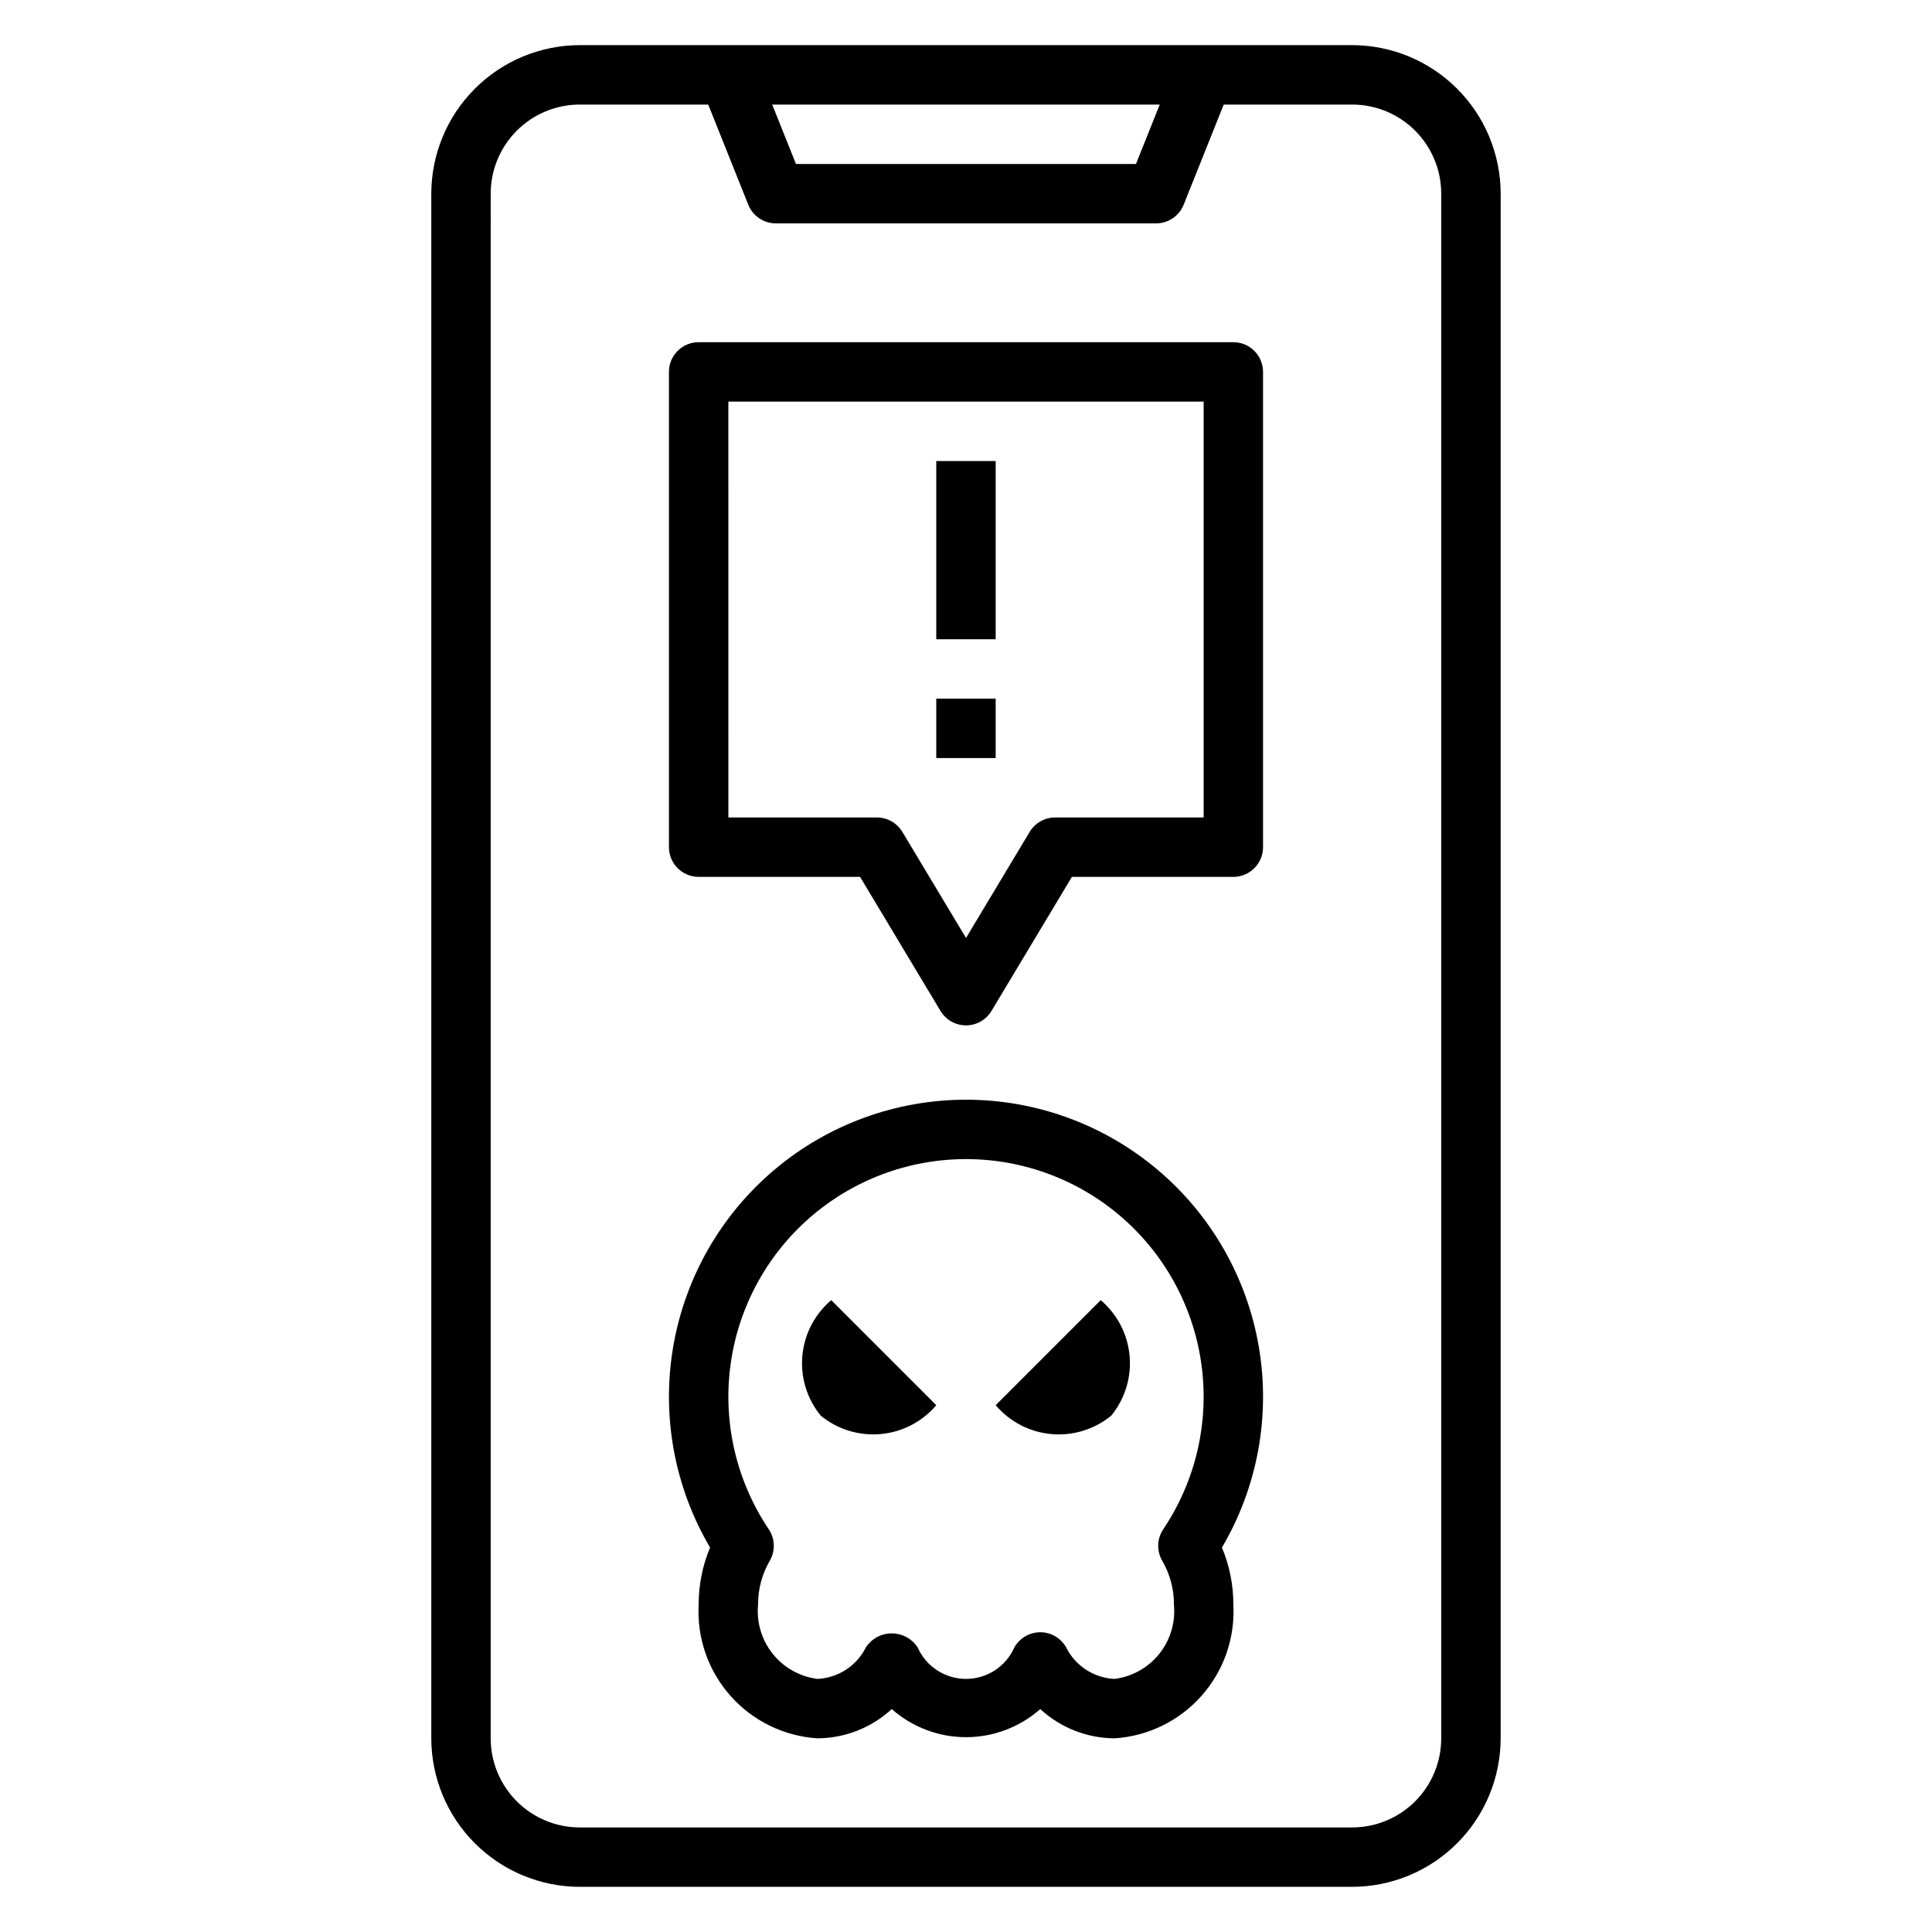
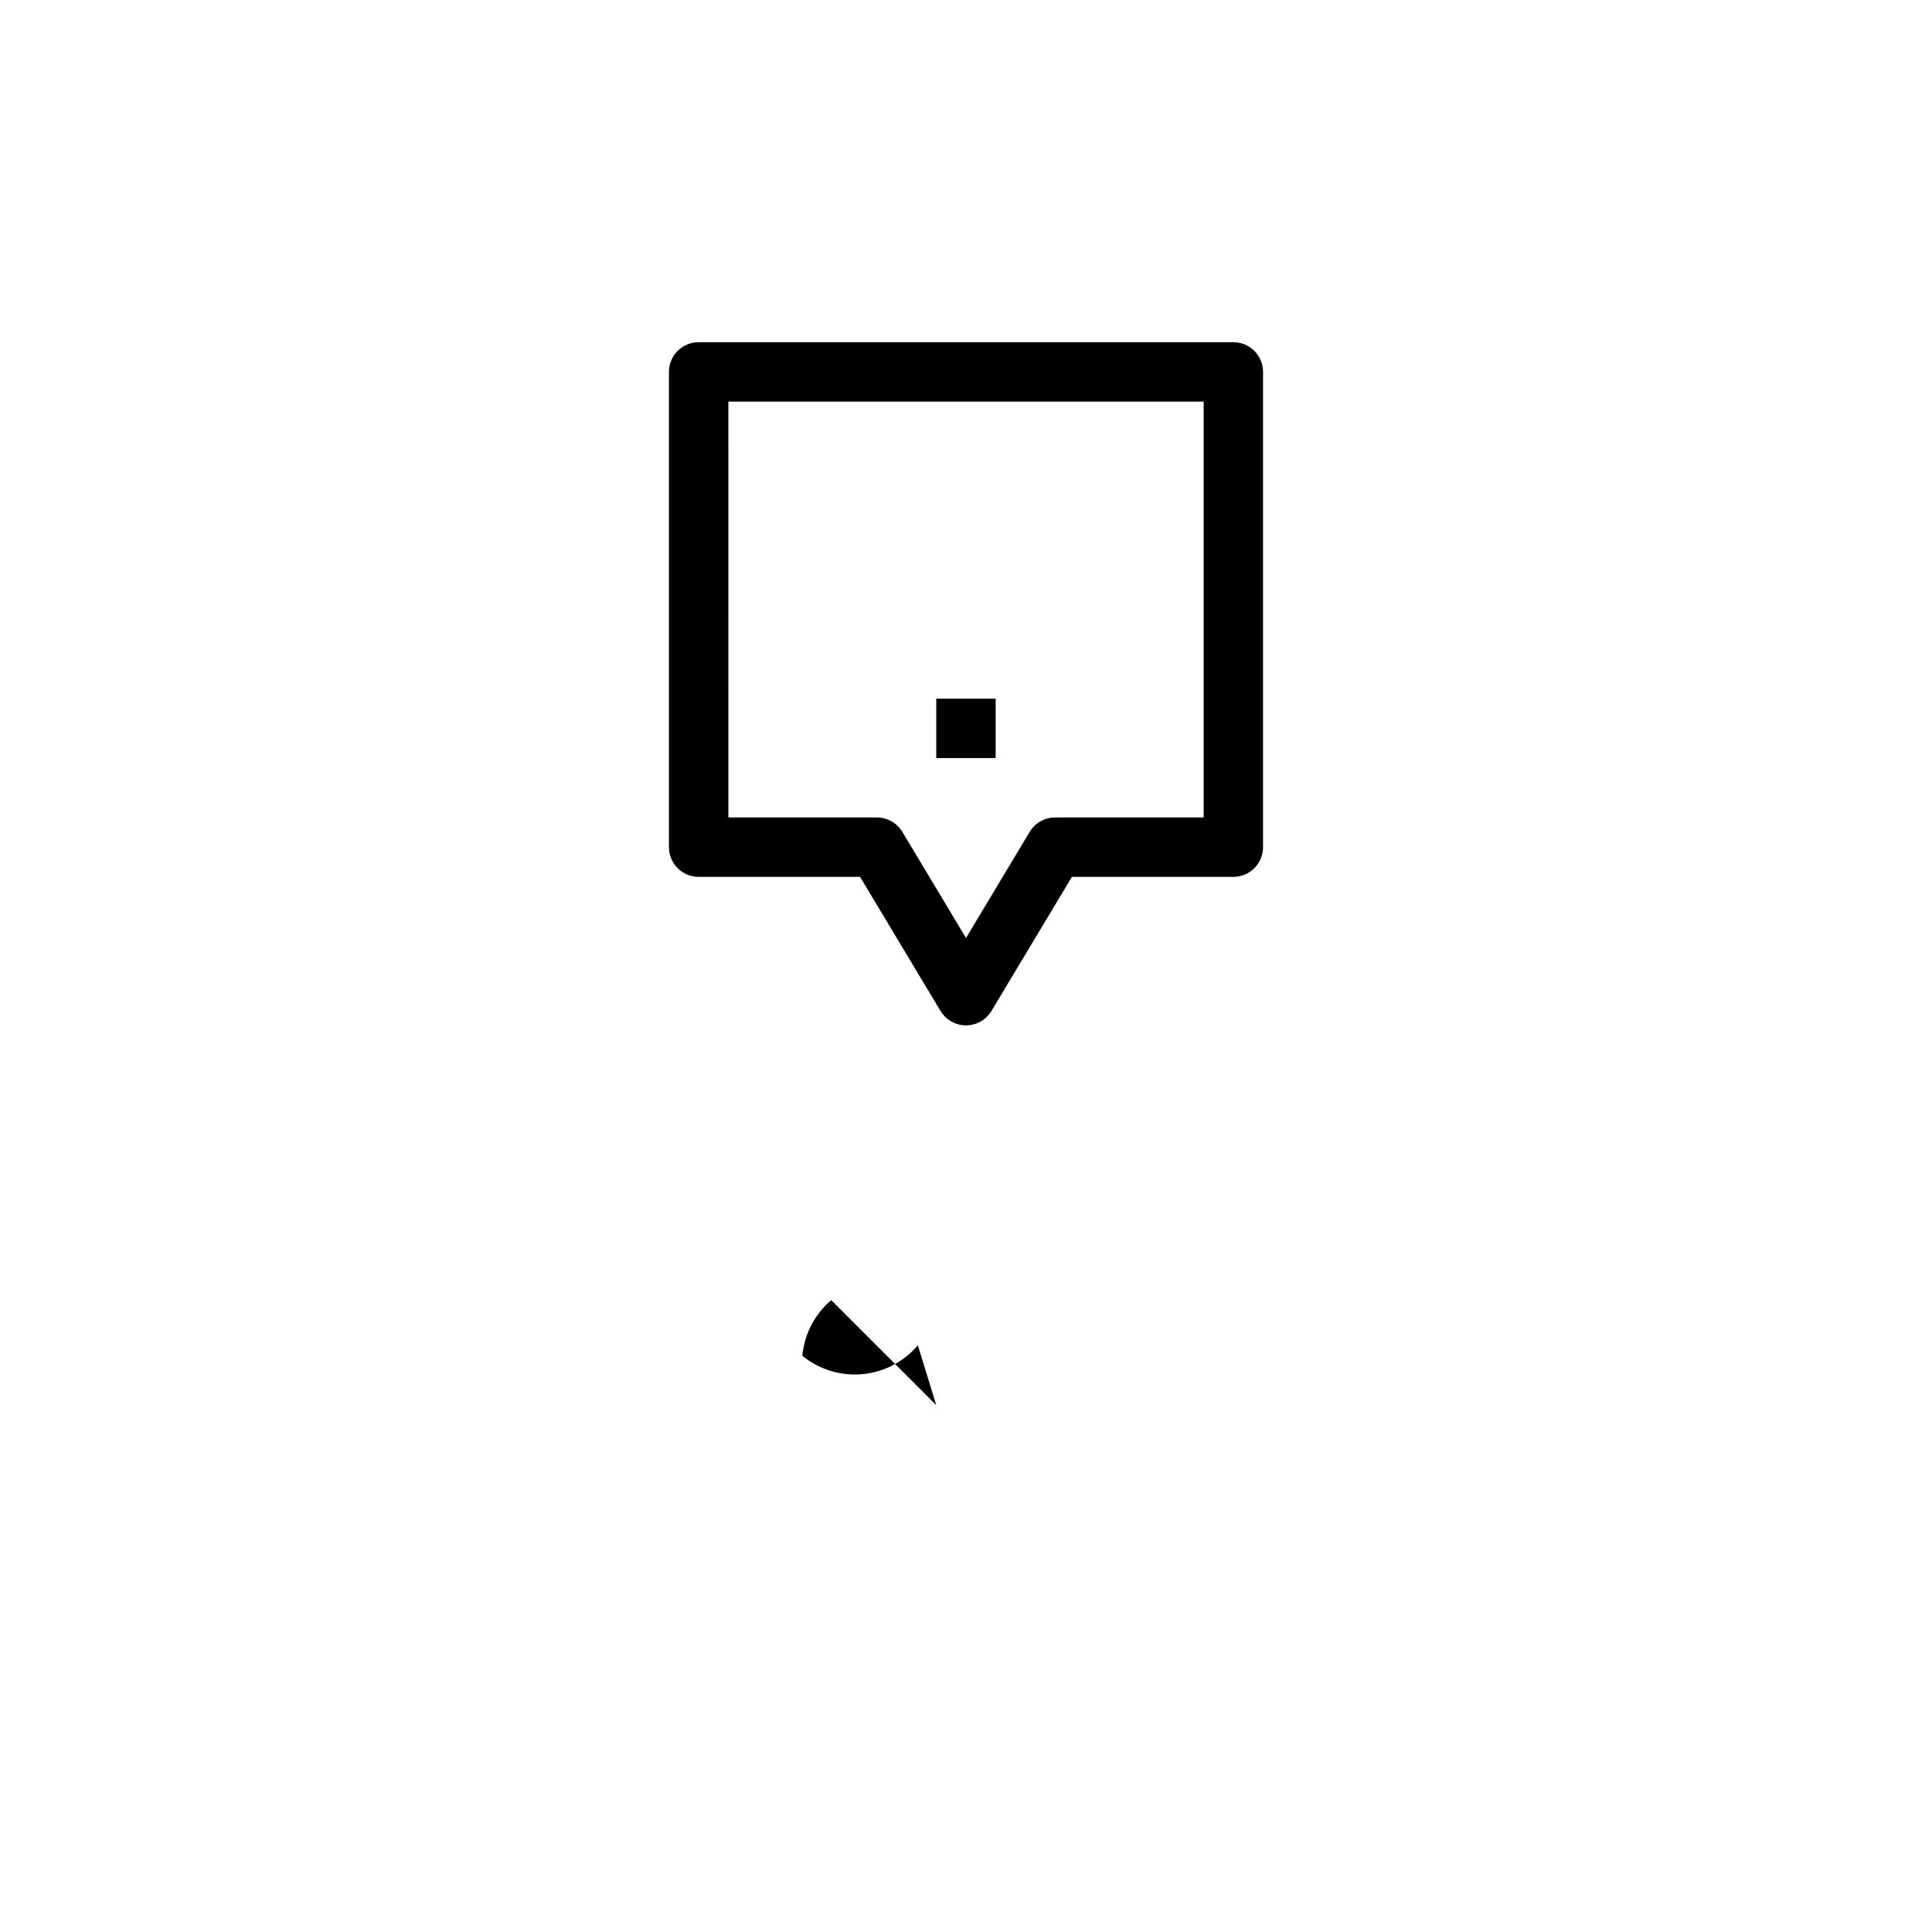
<svg xmlns="http://www.w3.org/2000/svg" fill="#000000" width="800px" height="800px" version="1.1" viewBox="144 144 512 512">
  <g>
-     <path d="m297.66 644.03h204.67c10.434-0.012 20.438-4.164 27.816-11.543 7.379-7.379 11.531-17.383 11.543-27.816v-409.35c-0.012-10.434-4.164-20.438-11.543-27.816-7.379-7.379-17.383-11.531-27.816-11.543h-204.67c-10.438 0.012-20.441 4.164-27.82 11.543-7.379 7.379-11.527 17.383-11.543 27.816v409.35c0.016 10.434 4.164 20.438 11.543 27.816 7.379 7.379 17.383 11.531 27.82 11.543zm153.68-472.32-6.297 15.742h-90.105l-6.297-15.742zm-177.3 23.613c0-6.262 2.488-12.27 6.918-16.699 4.426-4.426 10.434-6.914 16.699-6.914h34.031l10.613 26.543h-0.004c1.199 2.988 4.094 4.945 7.312 4.945h100.76c3.219 0 6.117-1.957 7.312-4.945l10.613-26.543h34.031c6.262 0 12.27 2.488 16.699 6.914 4.426 4.43 6.914 10.438 6.914 16.699v409.35c0 6.262-2.488 12.27-6.914 16.699-4.43 4.43-10.438 6.918-16.699 6.918h-204.67c-6.266 0-12.273-2.488-16.699-6.918-4.43-4.43-6.918-10.438-6.918-16.699z" />
    <path d="m329.15 376.38h42.777l21.324 35.543h0.004c1.422 2.367 3.981 3.812 6.746 3.812 2.762 0 5.32-1.445 6.746-3.812l21.324-35.543h42.777c2.086 0 4.09-0.828 5.566-2.305 1.477-1.477 2.305-3.481 2.305-5.566v-125.95c0-2.09-0.828-4.09-2.305-5.566-1.477-1.477-3.481-2.305-5.566-2.305h-141.7c-4.348 0-7.871 3.523-7.871 7.871v125.95c0 2.086 0.832 4.09 2.305 5.566 1.477 1.477 3.481 2.305 5.566 2.305zm7.871-125.95h125.96v110.21h-39.363c-2.762 0.004-5.32 1.453-6.746 3.82l-16.867 28.109-16.871-28.109c-1.422-2.367-3.984-3.816-6.746-3.82h-39.359z" />
-     <path d="m392.12 266.18h15.742v47.23h-15.742z" />
    <path d="m392.12 329.15h15.742v15.742h-15.742z" />
-     <path d="m329.15 569.25c-0.48 8.863 2.559 17.559 8.457 24.191 5.898 6.633 14.176 10.672 23.031 11.234 7.301-0.039 14.32-2.805 19.684-7.754 5.43 4.801 12.43 7.449 19.68 7.449 7.246 0 14.246-2.648 19.68-7.449 5.359 4.949 12.383 7.715 19.68 7.754 8.859-0.562 17.137-4.602 23.031-11.234 5.898-6.633 8.938-15.328 8.457-24.191 0.012-5.195-1.016-10.344-3.023-15.137 9.434-16.016 12.898-34.852 9.777-53.172-3.121-18.324-12.625-34.953-26.828-46.941-14.203-11.988-32.188-18.566-50.773-18.566-18.59 0-36.574 6.578-50.777 18.566-14.203 11.988-23.707 28.617-26.828 46.941-3.121 18.32 0.344 37.156 9.777 53.172-2.008 4.793-3.035 9.941-3.023 15.137zm70.848-118.08 0.004 0.004c15.293 0 30.066 5.566 41.555 15.66 11.492 10.094 18.918 24.023 20.891 39.191 1.973 15.168-1.641 30.535-10.168 43.234-1.695 2.516-1.797 5.785-0.254 8.398 2.043 3.519 3.109 7.523 3.078 11.594 0.449 4.684-0.945 9.355-3.883 13.031-2.941 3.672-7.195 6.059-11.859 6.648-2.691-0.129-5.301-0.973-7.555-2.441-2.254-1.473-4.078-3.523-5.277-5.934-1.398-2.465-4.016-3.992-6.848-3.992-2.836 0-5.453 1.527-6.852 3.992-2.238 5.086-7.269 8.371-12.828 8.371s-10.594-3.285-12.832-8.371c-1.52-2.301-4.09-3.688-6.848-3.688-2.758 0-5.332 1.387-6.852 3.688-1.199 2.41-3.019 4.461-5.277 5.934-2.254 1.469-4.863 2.312-7.555 2.441-4.664-0.59-8.918-2.977-11.855-6.648-2.941-3.676-4.332-8.348-3.887-13.031-0.027-4.07 1.035-8.074 3.078-11.594 1.543-2.613 1.445-5.883-0.254-8.398-8.523-12.699-12.141-28.066-10.168-43.234 1.973-15.168 9.398-29.098 20.891-39.191 11.488-10.094 26.262-15.66 41.559-15.66z" />
-     <path d="m392.12 516.39-27.836-27.836c-4.383 3.719-7.133 9.012-7.652 14.738s1.23 11.43 4.875 15.875c4.449 3.644 10.148 5.394 15.875 4.875 5.727-0.52 11.02-3.266 14.738-7.652z" />
-     <path d="m438.48 519.17c3.644-4.445 5.394-10.148 4.875-15.875s-3.269-11.02-7.652-14.738l-27.836 27.836c3.719 4.387 9.012 7.133 14.738 7.652s11.426-1.23 15.875-4.875z" />
+     <path d="m392.12 516.39-27.836-27.836c-4.383 3.719-7.133 9.012-7.652 14.738c4.449 3.644 10.148 5.394 15.875 4.875 5.727-0.52 11.02-3.266 14.738-7.652z" />
  </g>
</svg>